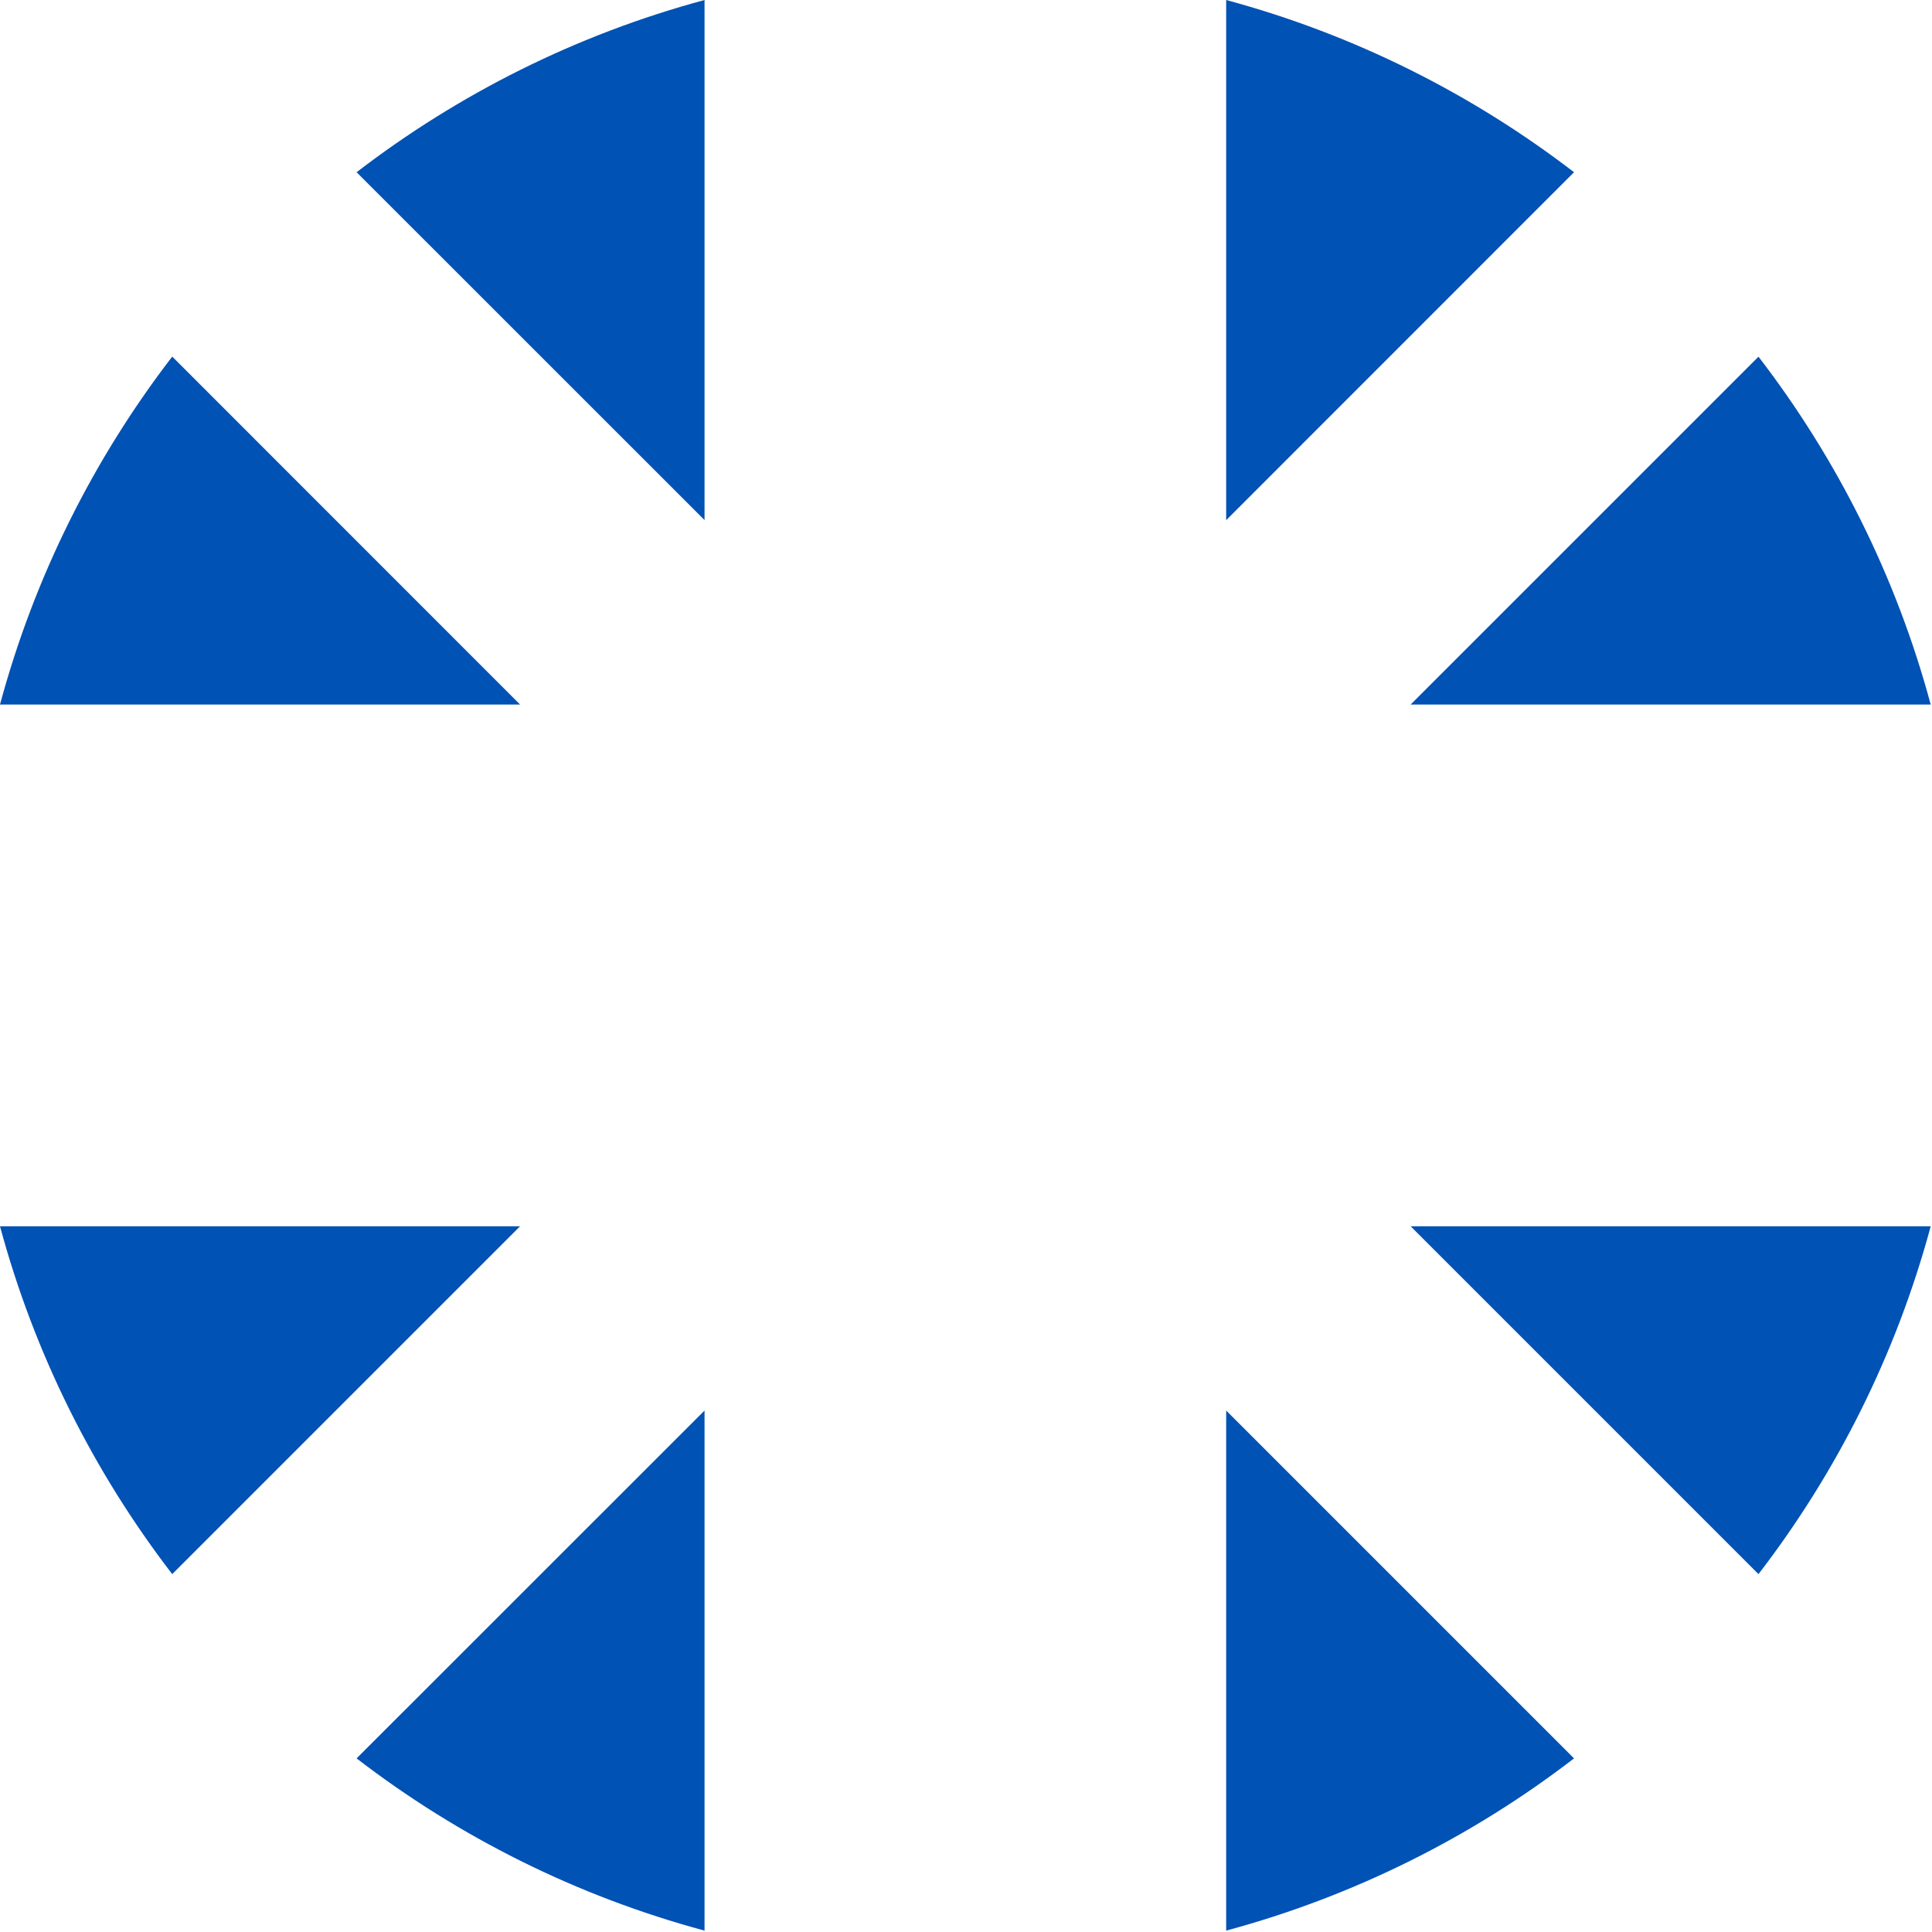
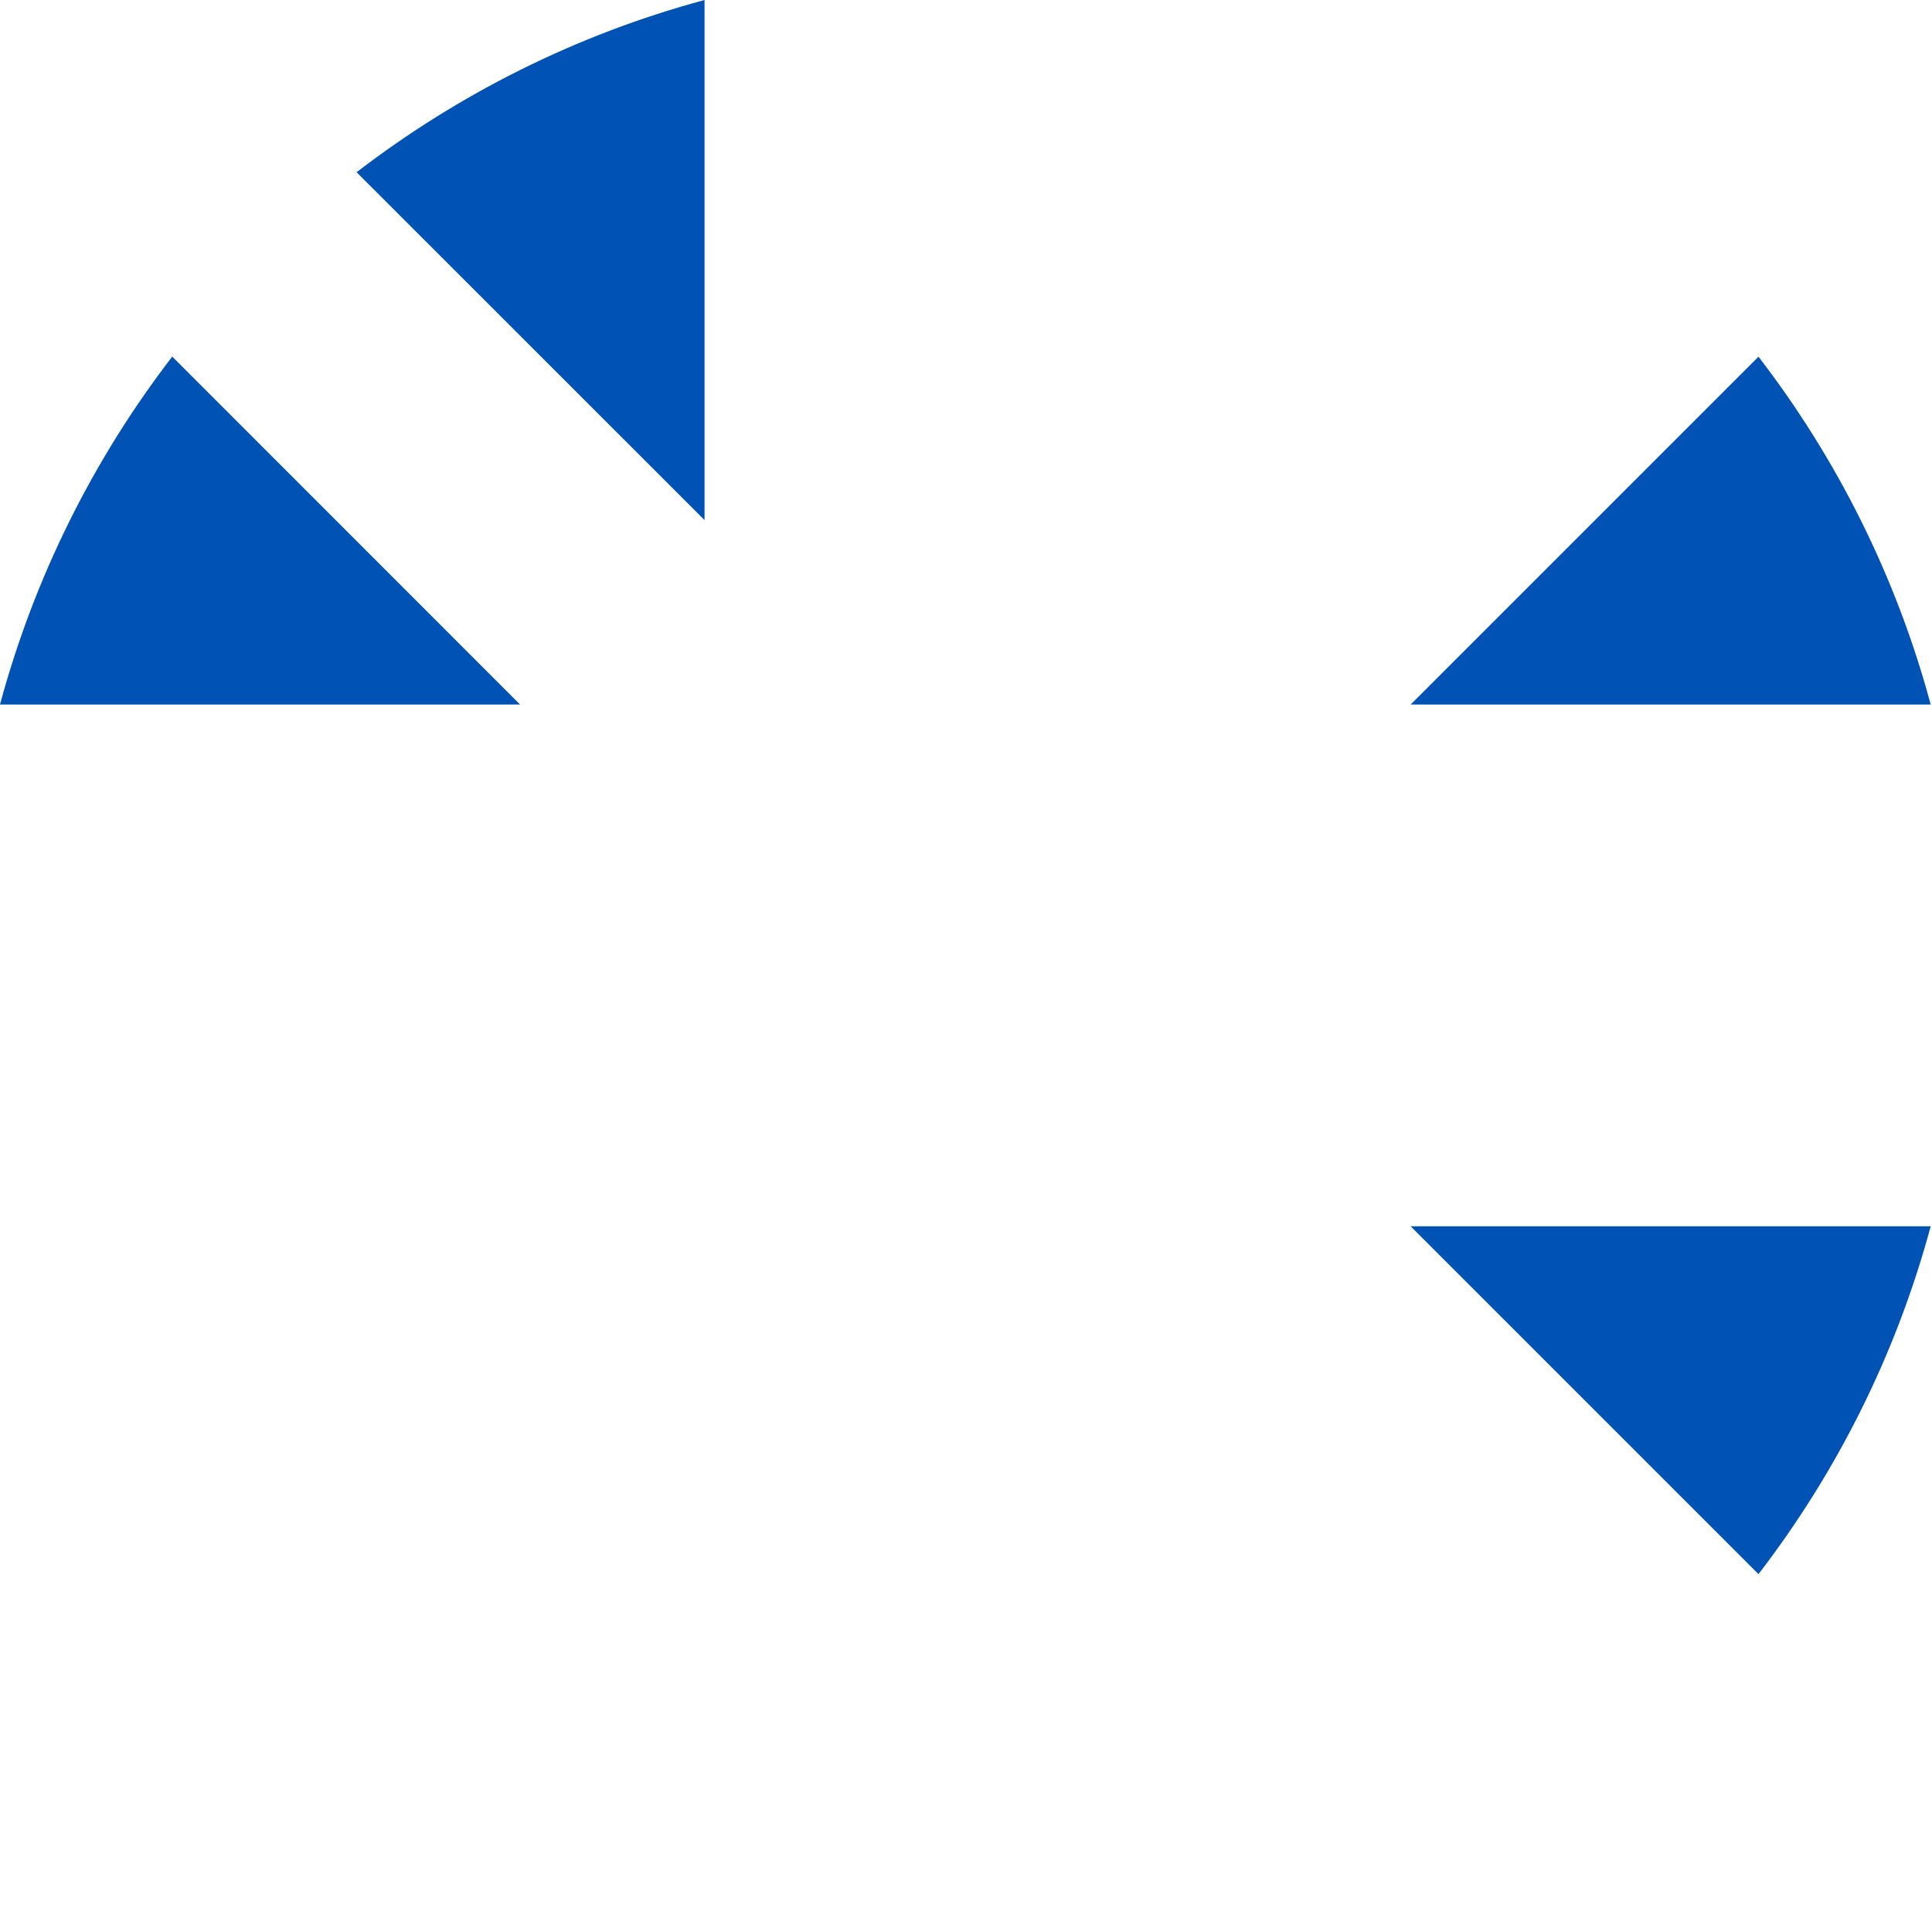
<svg xmlns="http://www.w3.org/2000/svg" fill="none" height="100%" overflow="visible" preserveAspectRatio="none" style="display: block;" viewBox="0 0 21 21" width="100%">
  <g id="Group">
    <path d="M1.872 3.876C1.018 4.987 0.375 6.267 -8.50865e-05 7.658H5.653L1.872 3.876Z" fill="#0052B4" id="Vector" />
    <path d="M20.986 7.658C20.611 6.267 19.968 4.987 19.114 3.877L15.333 7.658H20.986Z" fill="#0052B4" id="Vector_2" />
-     <path d="M-8.50865e-05 13.329C0.375 14.719 1.018 15.999 1.872 17.11L5.653 13.329H-8.50865e-05Z" fill="#0052B4" id="Vector_3" />
-     <path d="M17.109 1.872C15.998 1.019 14.718 0.375 13.328 6.23648e-05V5.654L17.109 1.872Z" fill="#0052B4" id="Vector_4" />
-     <path d="M3.876 19.113C4.987 19.967 6.267 20.61 7.658 20.985V15.332L3.876 19.113Z" fill="#0052B4" id="Vector_5" />
-     <path d="M7.658 6.23648e-05C6.267 0.375 4.987 1.019 3.876 1.872L7.658 5.653V6.23648e-05Z" fill="#0052B4" id="Vector_6" />
-     <path d="M13.328 20.985C14.718 20.61 15.998 19.967 17.109 19.113L13.328 15.332V20.985Z" fill="#0052B4" id="Vector_7" />
+     <path d="M7.658 6.23648e-05C6.267 0.375 4.987 1.019 3.876 1.872L7.658 5.653Z" fill="#0052B4" id="Vector_6" />
    <path d="M15.333 13.329L19.114 17.11C19.968 15.999 20.611 14.719 20.986 13.329H15.333Z" fill="#0052B4" id="Vector_8" />
  </g>
</svg>